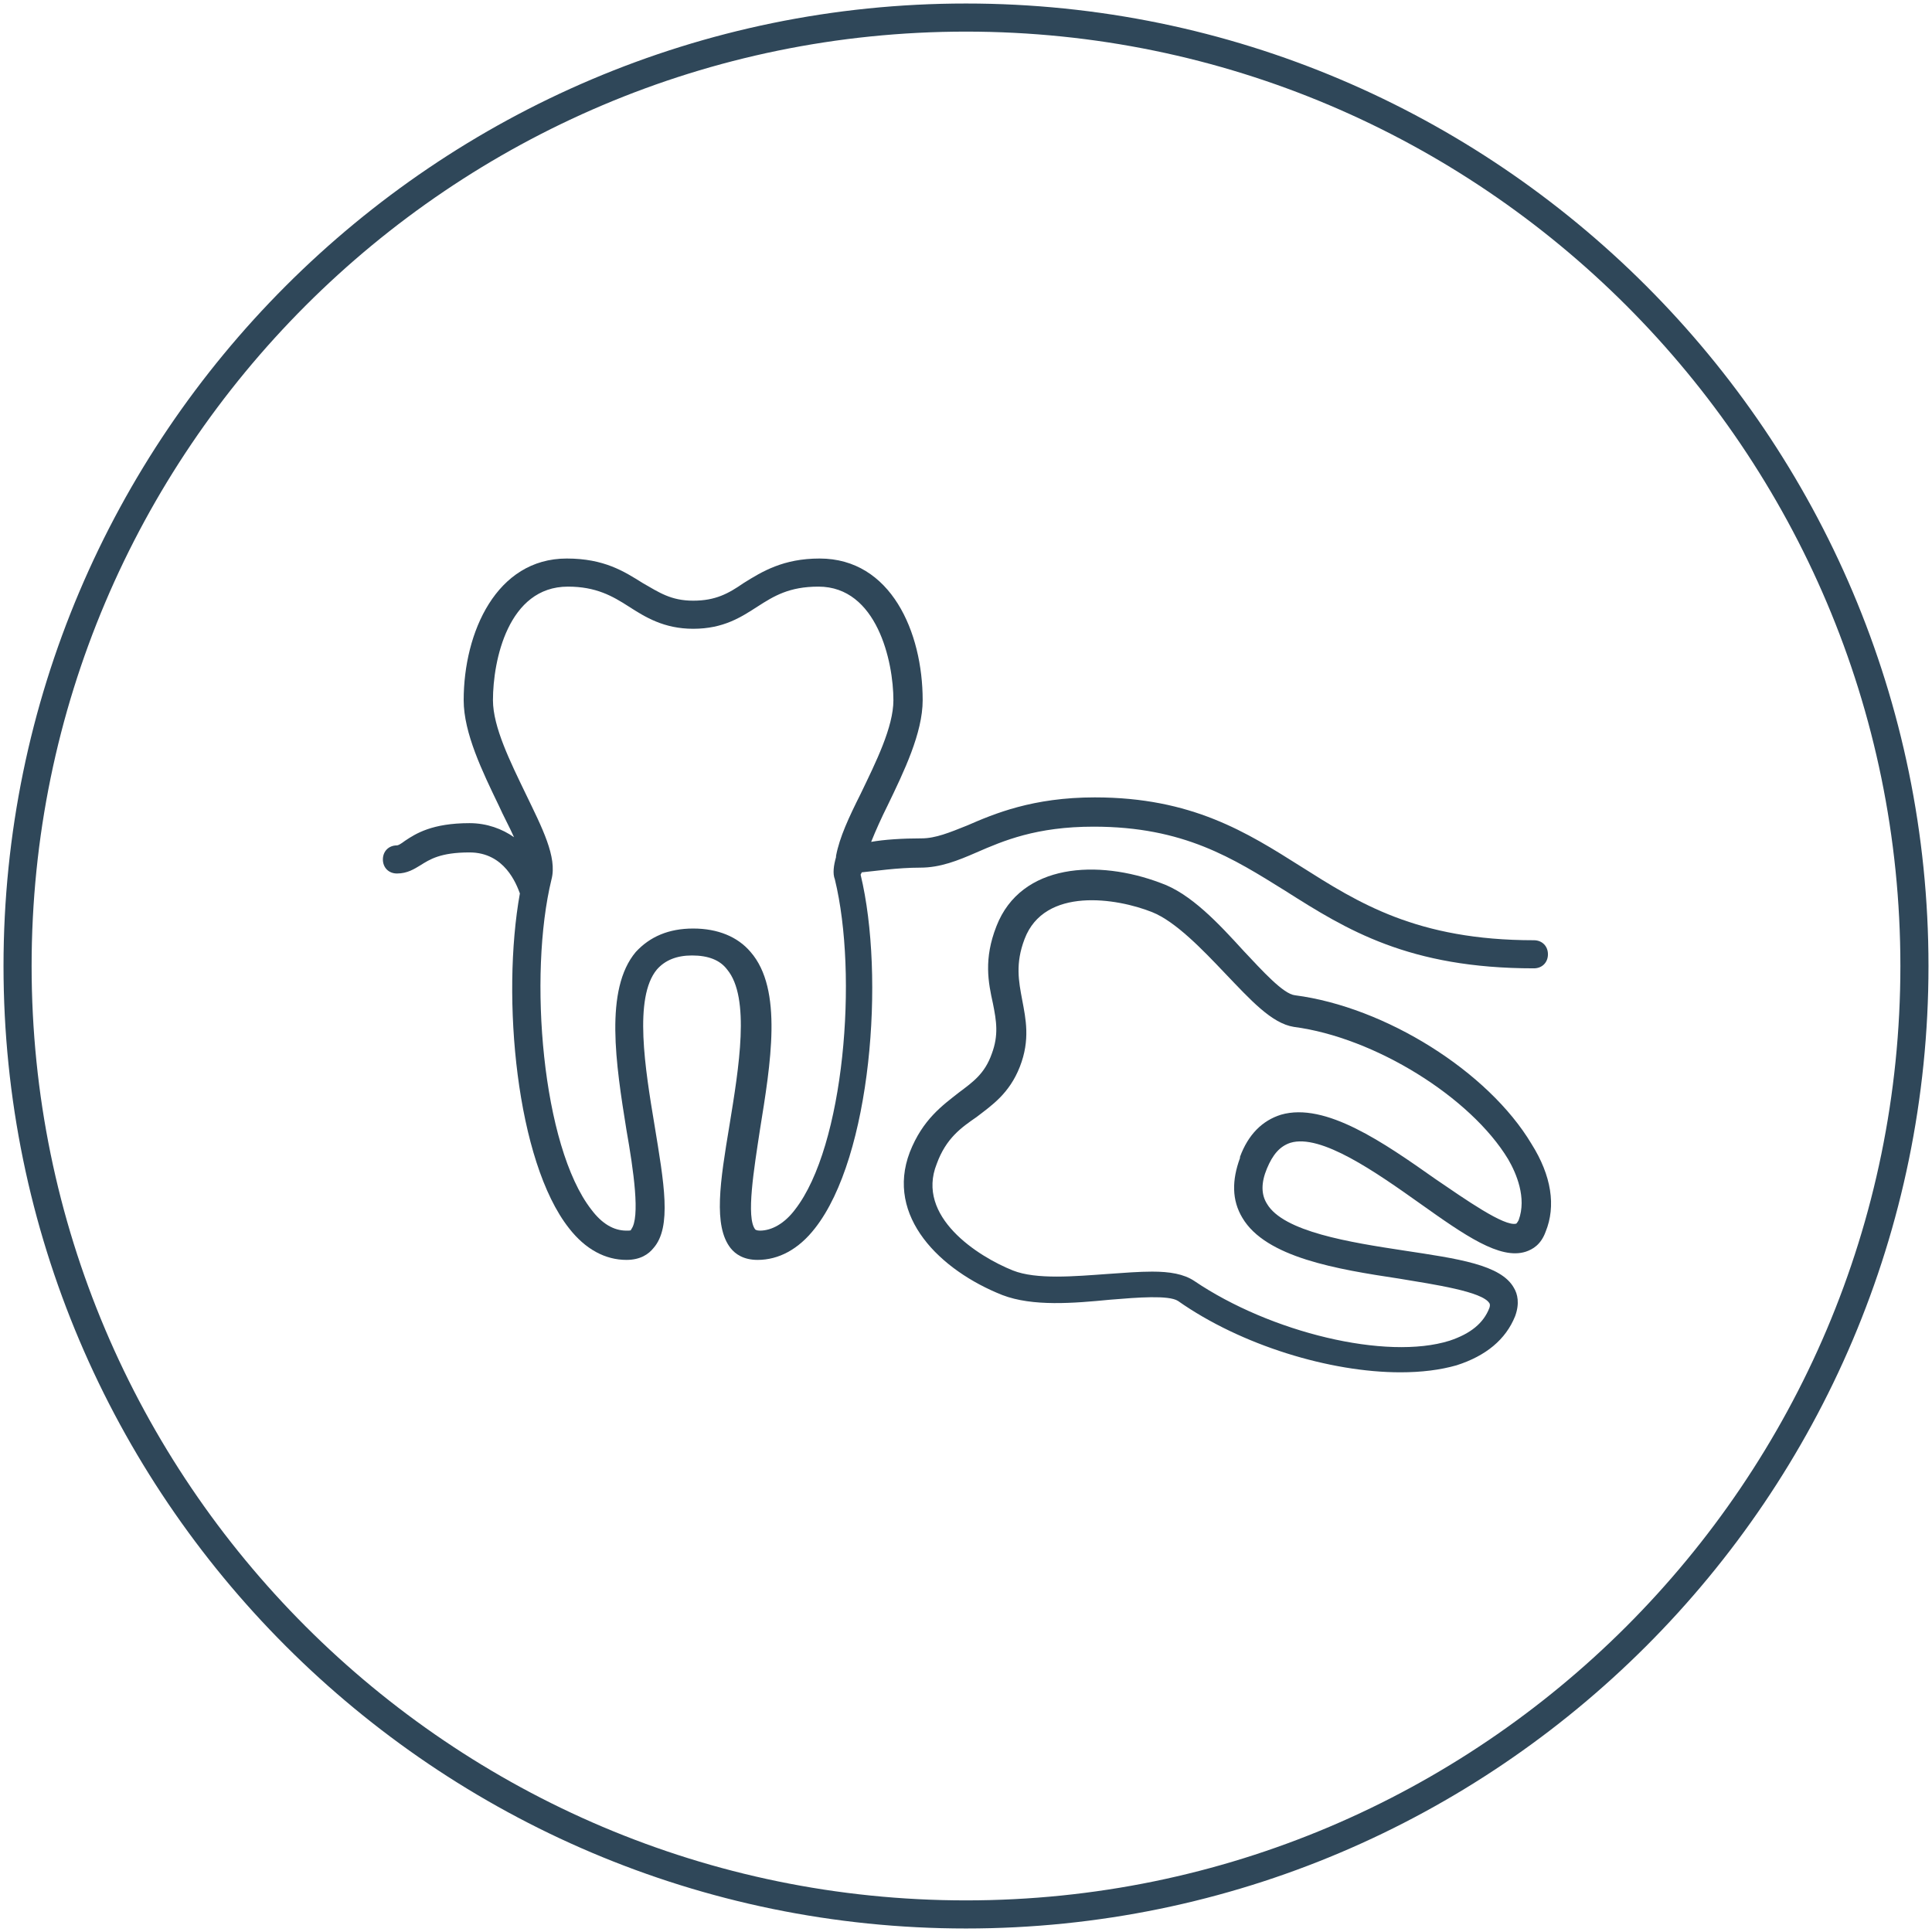
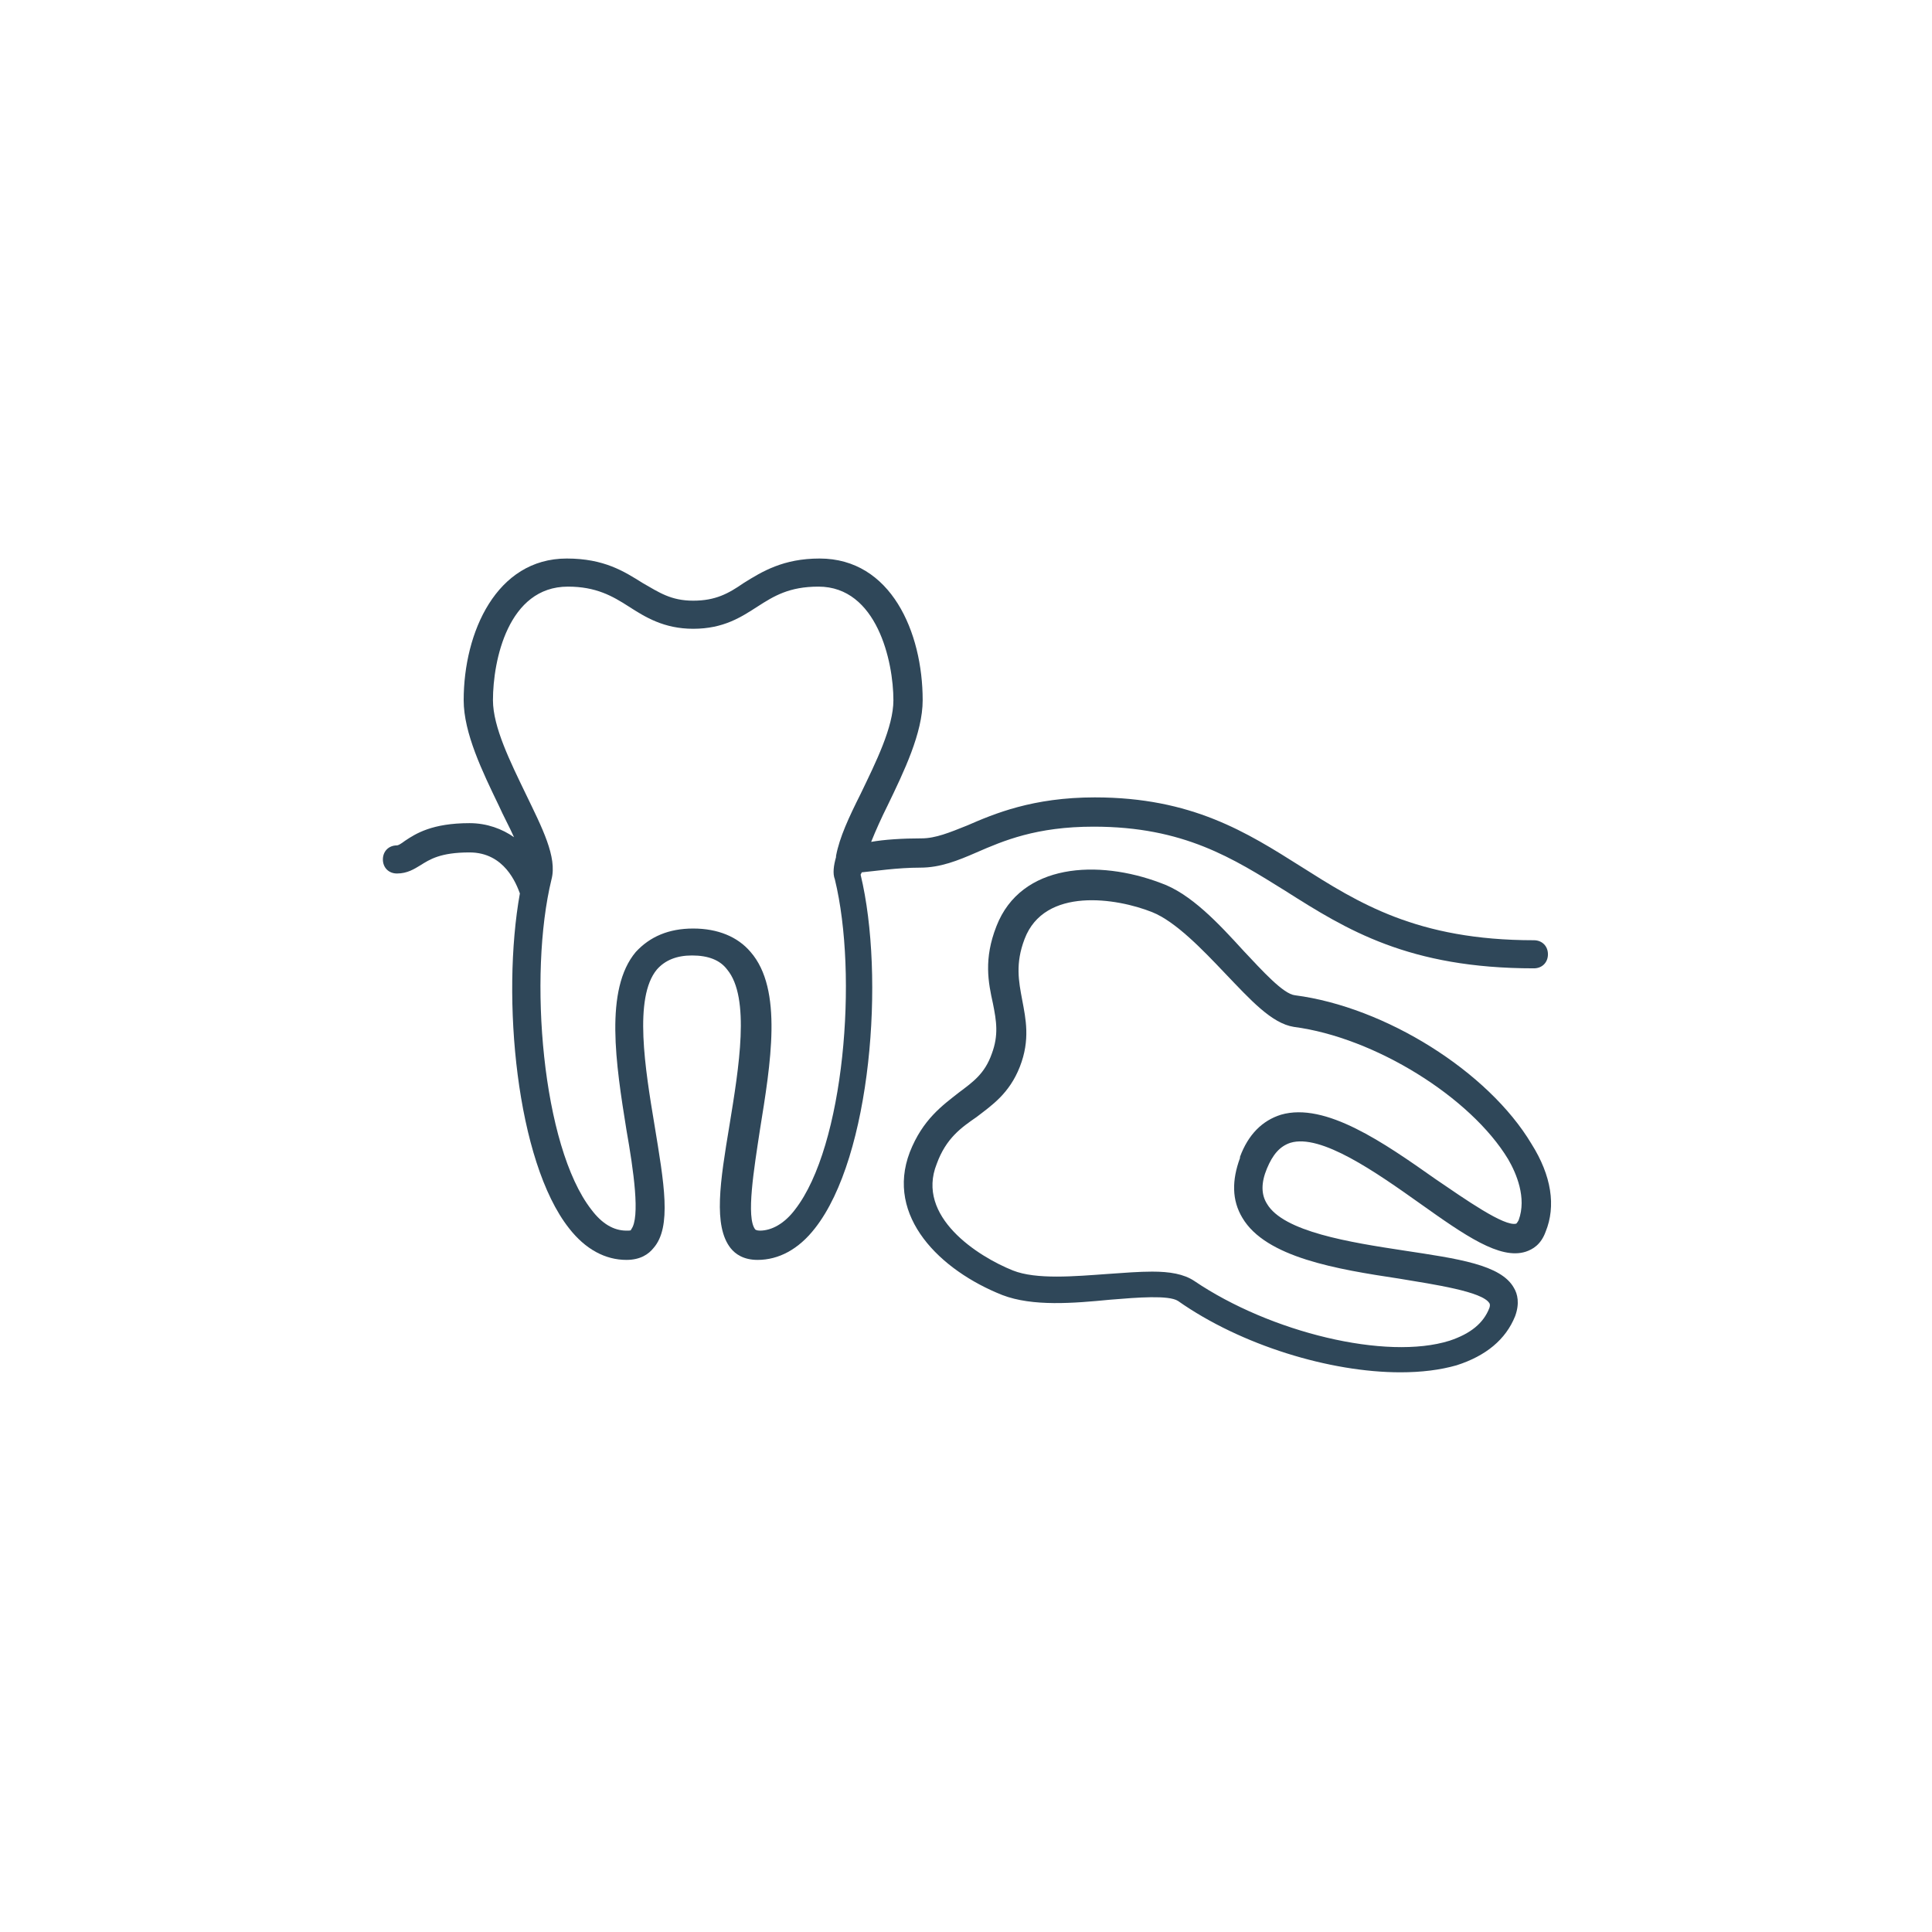
<svg xmlns="http://www.w3.org/2000/svg" version="1.1" id="Layer_1" x="0px" y="0px" viewBox="0 0 165 165" style="enable-background:new 0 0 165 165;" xml:space="preserve">
  <style type="text/css">
	.st0{fill:#2F4759;}
</style>
  <g>
-     <path class="st0" d="M82.5,0.3C37.2,0.3,0.3,37.2,0.3,82.5c0,45.3,36.9,82.2,82.2,82.2c45.3,0,82.2-36.9,82.2-82.2   C164.7,37.2,127.8,0.3,82.5,0.3z M82.5,162.3c-44,0-79.8-35.8-79.8-79.8c0-44,35.8-79.8,79.8-79.8c44,0,79.8,35.8,79.8,79.8   C162.3,126.5,126.5,162.3,82.5,162.3z" />
    <path class="st0" d="M110.6,85c-1-0.1-2.8-2.1-4.4-3.8c-2.1-2.3-4.5-4.9-7.1-5.8c-5.3-2-11.9-1.7-14,3.7c-1.1,2.8-0.7,4.8-0.3,6.6   c0.3,1.5,0.5,2.7-0.1,4.3c0,0,0,0,0,0c-0.6,1.7-1.6,2.4-2.8,3.3c-1.4,1.1-3.1,2.3-4.2,5.1c-2.1,5.5,2.6,10.1,7.9,12.2   c2.6,1,6.1,0.7,9.2,0.4c2.4-0.2,5-0.4,5.8,0.1c5.4,3.8,13,6.1,19,6.1c1.8,0,3.4-0.2,4.8-0.6c2.5-0.8,4.2-2.2,5-4.2   c0.4-1.1,0.2-1.9-0.1-2.4c-1.1-2-4.8-2.5-9.4-3.2c-4.6-0.7-10.3-1.6-11.7-4c-0.5-0.8-0.5-1.8,0-3h0c0,0,0,0,0,0   c0.5-1.2,1.1-1.9,2-2.2c2.6-0.8,7.3,2.5,11.1,5.2c3.8,2.7,6.8,4.8,9,4.1c0.6-0.2,1.3-0.6,1.7-1.7c0.9-2.2,0.5-4.8-1.2-7.5   C127.1,91.5,118.3,86,110.6,85z M129.7,104.2c-0.1,0.2-0.2,0.3-0.2,0.3c-1,0.3-4.4-2.1-6.9-3.8c-4.4-3.1-9.4-6.6-13.2-5.5   c-1.6,0.5-2.8,1.7-3.5,3.6c0,0,0,0,0,0.1c-0.7,1.9-0.7,3.6,0.2,5.1c2,3.4,8.1,4.4,13.4,5.2c3,0.5,7.1,1.1,7.7,2.1   c0,0,0.1,0.1,0,0.4c-0.5,1.3-1.6,2.2-3.4,2.8c-5.4,1.7-15.3-0.7-21.8-5.1c-0.9-0.6-2.1-0.8-3.6-0.8c-1.1,0-2.4,0.1-3.8,0.2   c-2.8,0.2-6.1,0.5-8.1-0.3c-3-1.2-8.3-4.6-6.5-9.1c0.8-2.2,2.1-3.1,3.4-4c1.3-1,2.8-2,3.7-4.3c0,0,0,0,0,0c0.9-2.3,0.5-4.1,0.2-5.7   c-0.3-1.6-0.6-3.1,0.2-5.2c1.7-4.5,7.9-3.5,10.9-2.3c2,0.8,4.3,3.2,6.2,5.2c2.2,2.3,4,4.3,5.9,4.6c6.9,0.9,15.1,6,18.3,11.3   C129.5,100.2,130.4,102.3,129.7,104.2z" />
    <path class="st0" d="M73.6,74.5c1.1-0.1,3-0.4,5-0.4c1.7,0,3.2-0.6,4.8-1.3c2.3-1,5.1-2.2,10-2.2c7.7,0,11.9,2.7,16.4,5.5   c5.2,3.3,10.5,6.6,21.2,6.6c0.7,0,1.2-0.5,1.2-1.2s-0.5-1.2-1.2-1.2c-10,0-15-3.2-19.9-6.3c-4.6-2.9-9.3-5.9-17.6-5.9   c-5.3,0-8.6,1.4-10.9,2.4c-1.5,0.6-2.7,1.1-3.9,1.1c-1.6,0-3.2,0.1-4.3,0.3c0.4-1,0.9-2.1,1.4-3.1c1.4-2.9,3-6.2,3-9   c0-5.8-2.7-12.1-8.8-12.1c-3.1,0-4.9,1.1-6.5,2.1c-1.3,0.9-2.4,1.5-4.3,1.5h0c-1.9,0-2.9-0.7-4.3-1.5c-1.6-1-3.3-2.1-6.5-2.1   c-6,0-8.8,6.3-8.8,12.1c0,2.8,1.6,6.1,3,9c0.4,0.9,0.9,1.8,1.3,2.7c-1-0.7-2.3-1.2-3.8-1.2c-3.2,0-4.6,0.9-5.5,1.5   c-0.4,0.3-0.6,0.4-0.7,0.4c-0.7,0-1.2,0.5-1.2,1.2s0.5,1.2,1.2,1.2c0.9,0,1.5-0.4,2-0.7c0.8-0.5,1.7-1.1,4.2-1.1c3,0,4,2.7,4.3,3.5   c-1.6,8.9-0.3,22.9,4.2,28.6c1.4,1.8,3.1,2.7,4.9,2.7c1.2,0,1.9-0.5,2.3-1c1.6-1.8,0.9-5.6,0.1-10.5c-0.8-4.8-1.8-10.9,0.2-13.3   c0.7-0.8,1.7-1.2,3-1.2c1.4,0,2.4,0.4,3,1.2c2,2.4,1,8.4,0.2,13.3c-0.8,4.8-1.4,8.6,0.1,10.5c0.4,0.5,1.1,1,2.3,1   c1.8,0,3.5-0.9,4.9-2.7c4.8-6.1,6-21.5,3.9-30.2C73.6,74.5,73.6,74.5,73.6,74.5z M71.3,75.1c2,8.2,0.8,22.8-3.4,28.2   c-0.9,1.2-2,1.8-3,1.8c-0.3,0-0.4-0.1-0.4-0.1c-0.8-1-0.1-5.2,0.4-8.5c0.9-5.6,2-12-0.8-15.2c-1.1-1.3-2.8-2-4.9-2   c-2.1,0-3.7,0.7-4.9,2c-2.7,3.2-1.7,9.6-0.8,15.2c0.6,3.4,1.2,7.5,0.4,8.5c0,0.1-0.1,0.1-0.4,0.1c-1.1,0-2.1-0.6-3-1.8   c-4.2-5.4-5.4-20-3.4-28.2c0.5-1.9-0.8-4.4-2.2-7.3c-1.3-2.7-2.8-5.7-2.8-8c0-3.4,1.3-9.7,6.4-9.7c2.4,0,3.8,0.8,5.2,1.7   c1.4,0.9,3,1.9,5.5,1.9h0c2.6,0,4.1-1,5.5-1.9c1.4-0.9,2.7-1.7,5.2-1.7c5,0,6.4,6.4,6.4,9.7c0,2.3-1.5,5.3-2.8,8   c-1,2-1.8,3.7-2.1,5.3c0,0,0,0.1,0,0.1C71.2,73.9,71.1,74.6,71.3,75.1z" />
  </g>
</svg>